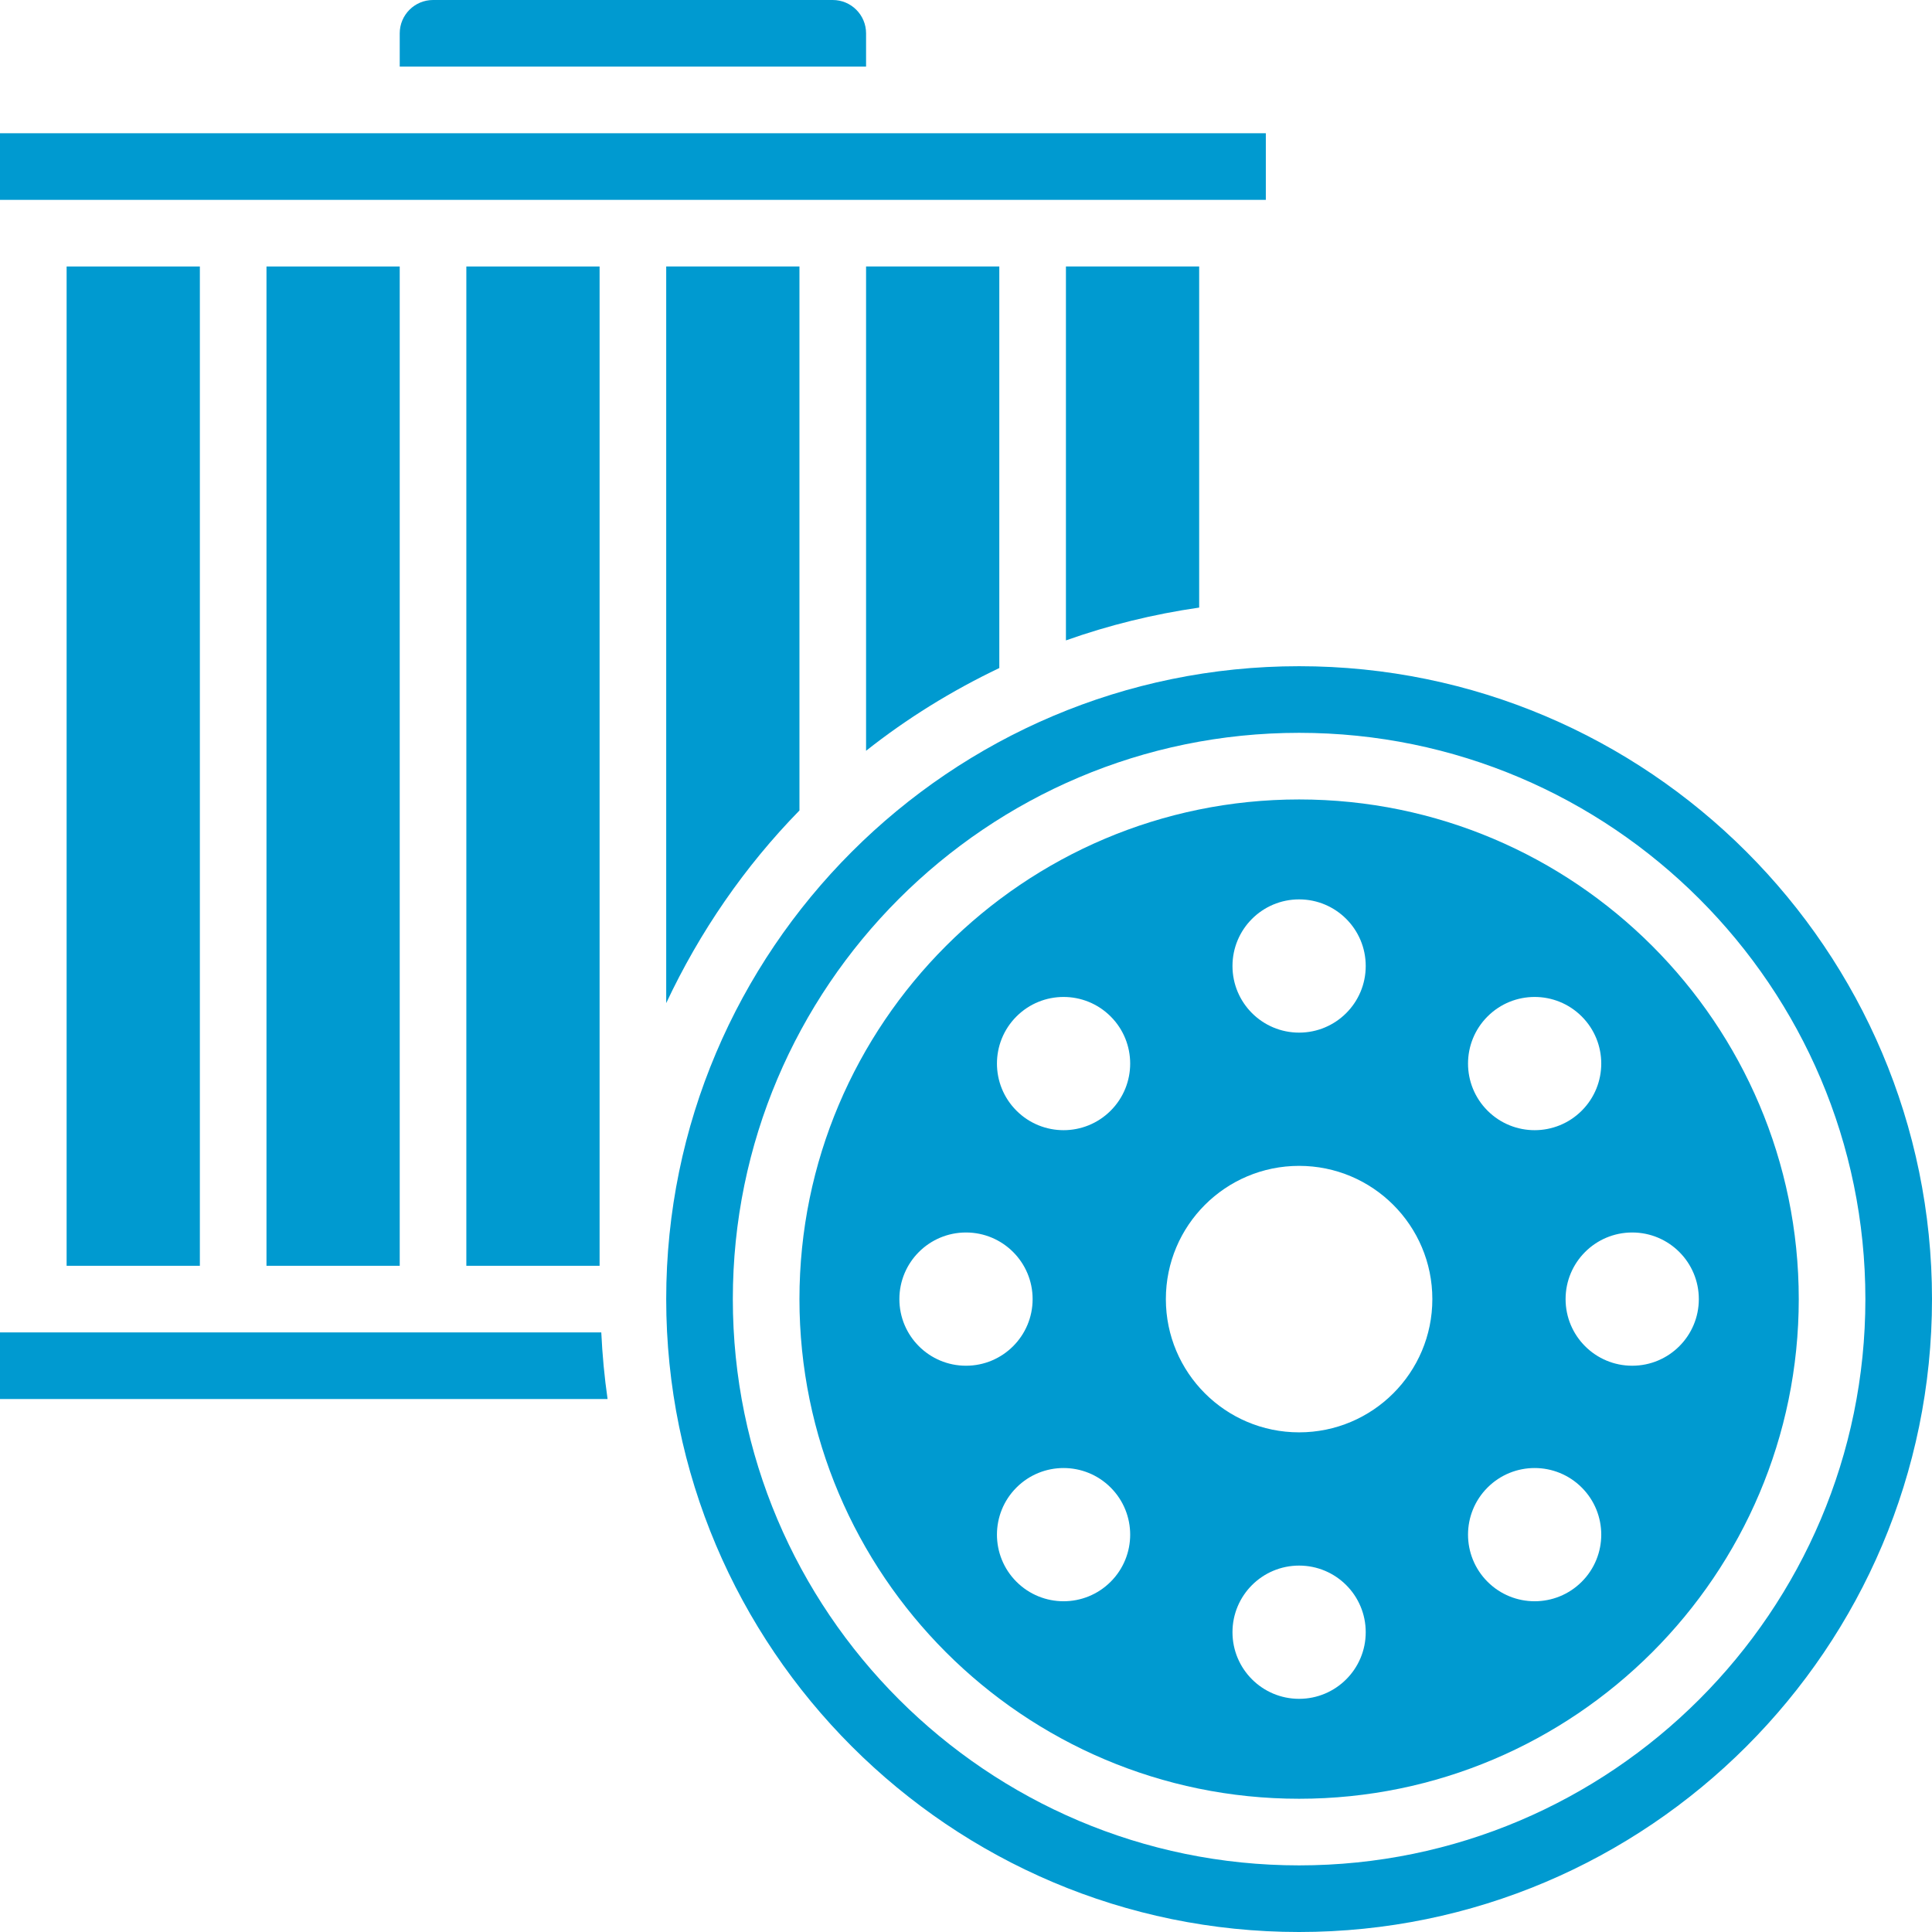
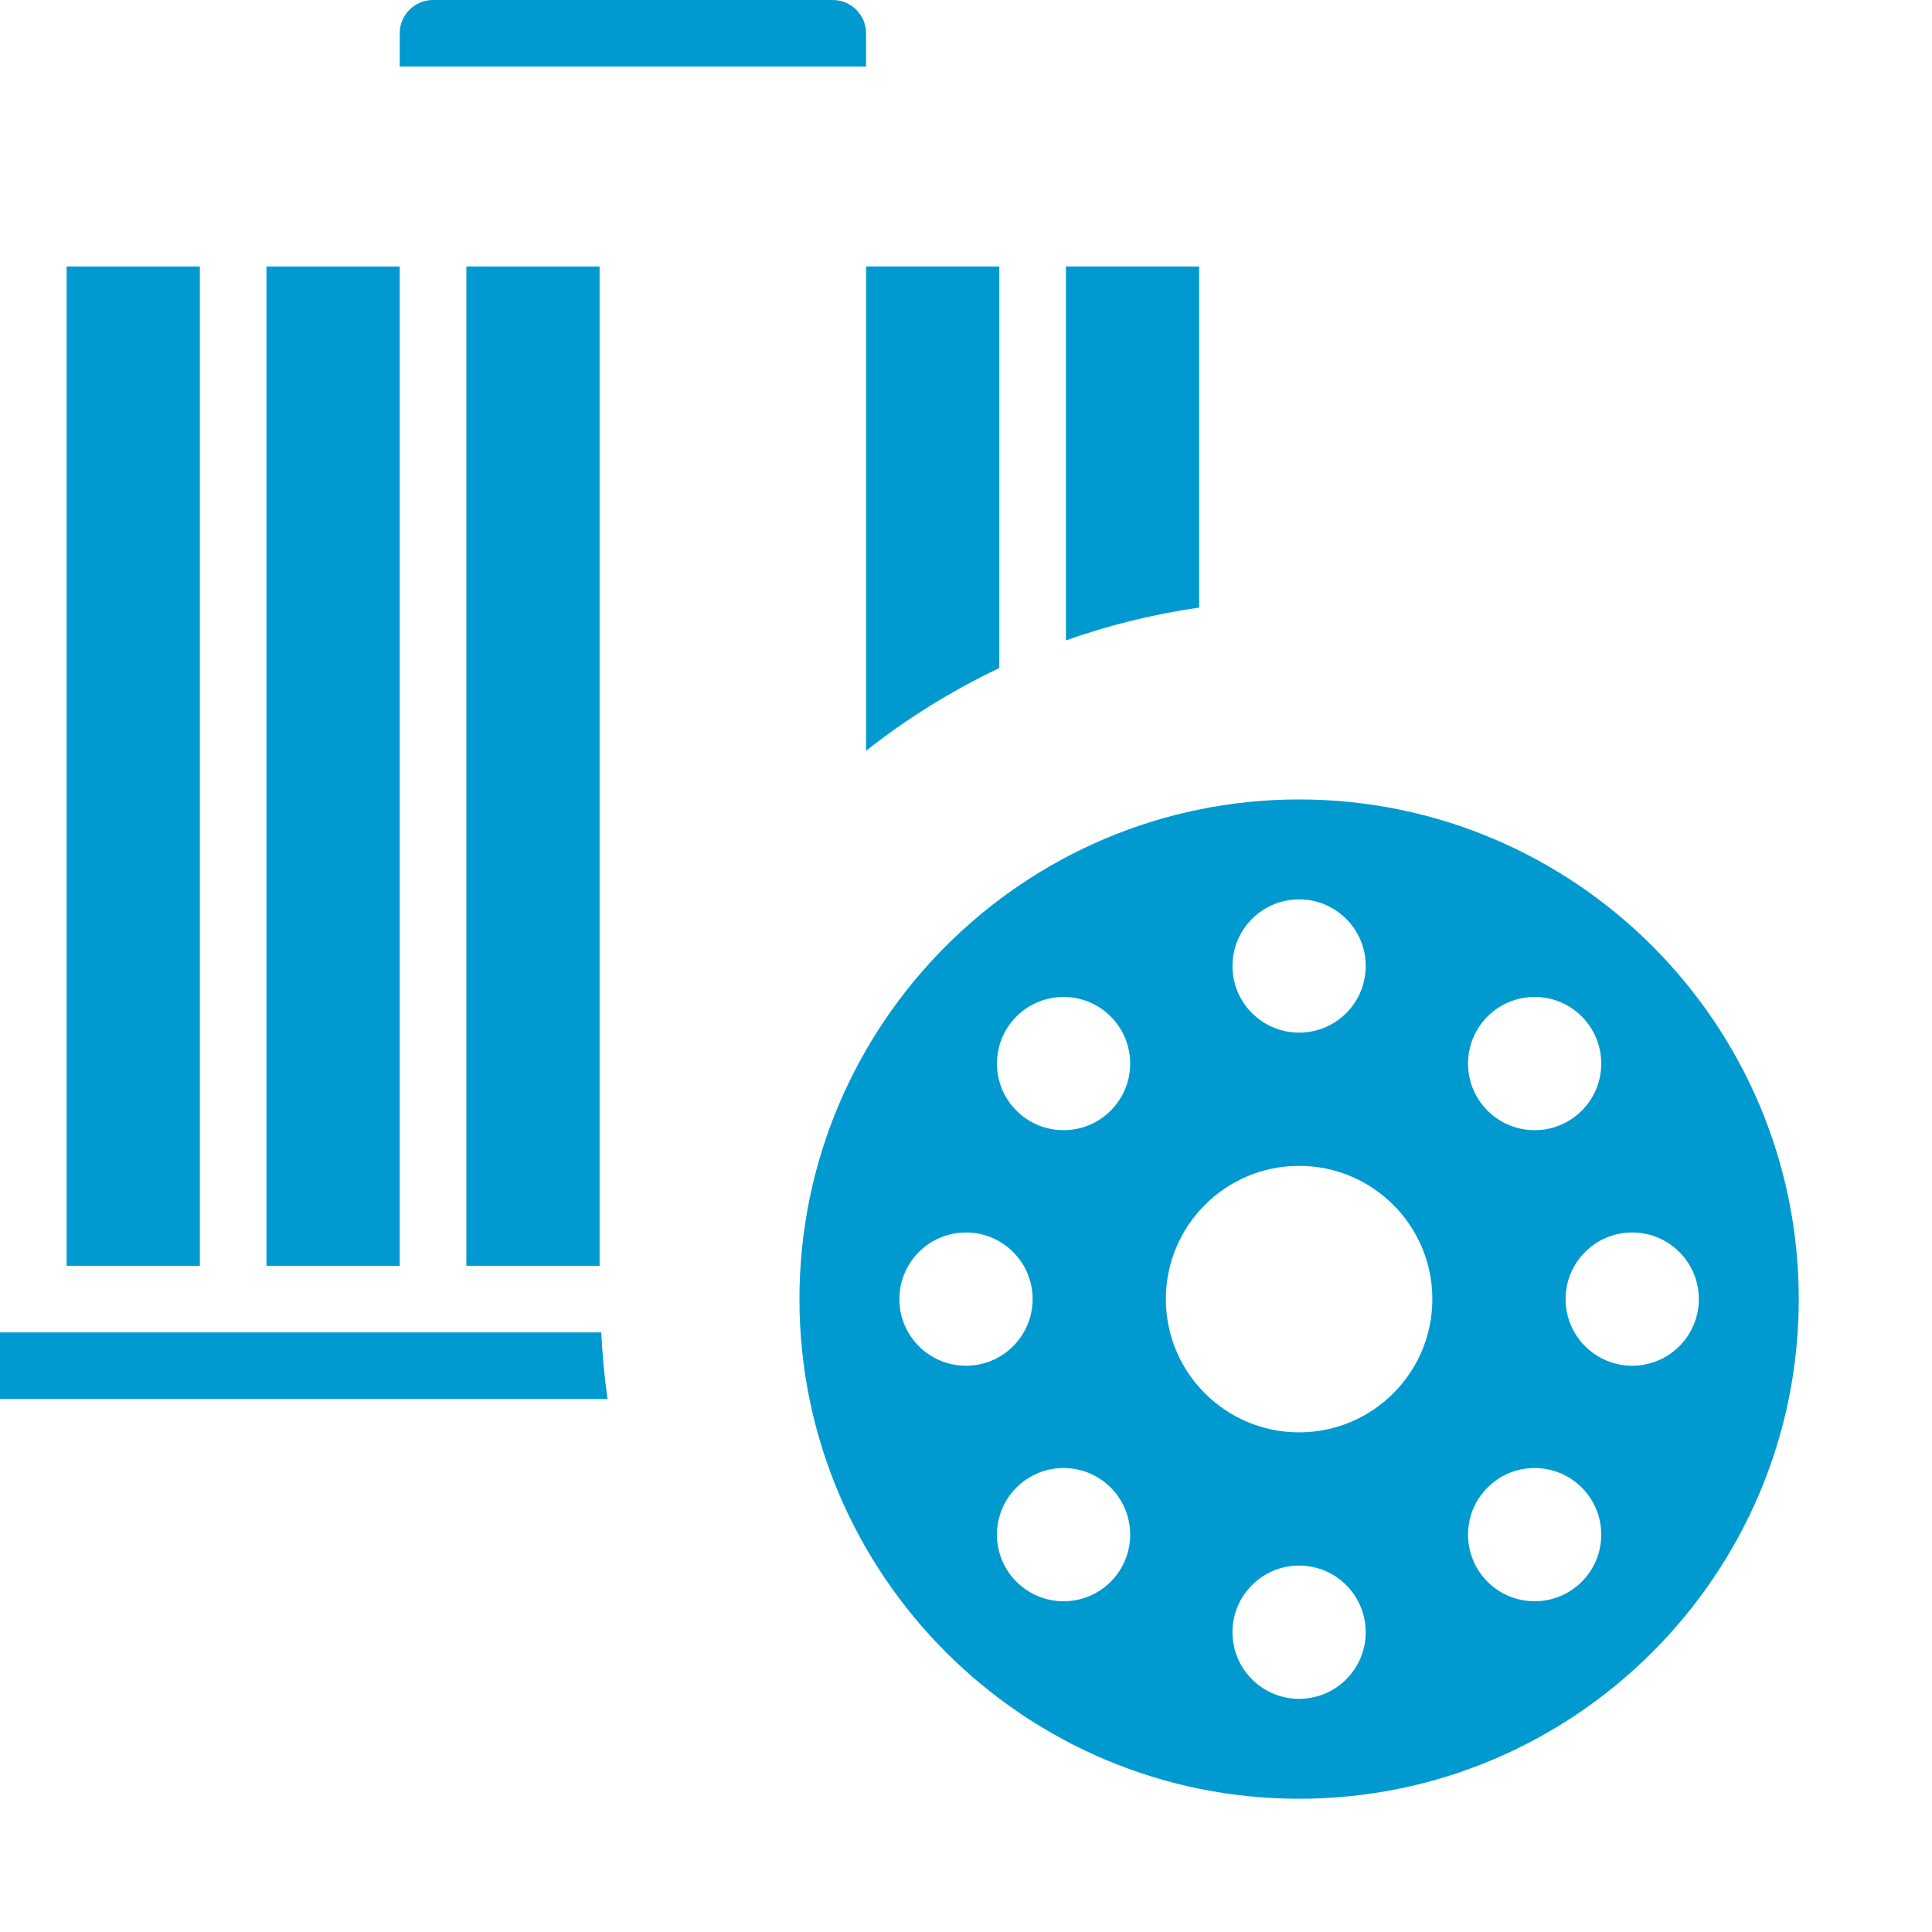
<svg xmlns="http://www.w3.org/2000/svg" id="Layer_5" height="512" viewBox="0 0 58 58" width="512" version="1.1">
  <defs id="defs11" />
  <g id="g11" style="fill:#009ad0;fill-opacity:1">
    <path d="m0 40v2h18.24c-.095-.658-.157-1.324-.189-2z" id="path1" style="fill:#009ad0;fill-opacity:1" />
    <path d="m8 8h4v30h-4z" id="path2" style="fill:#009ad0;fill-opacity:1" />
    <path d="m2 8h4v30h-4z" id="path3" style="fill:#009ad0;fill-opacity:1" />
    <path d="m26 1c0-.552-.449-1-1-1h-12c-.551 0-1 .448-1 1v1h14z" id="path4" style="fill:#009ad0;fill-opacity:1" />
-     <path d="m24 24.331v-16.331h-4v22.114c1.009-2.149 2.359-4.105 4-5.783z" id="path5" style="fill:#009ad0;fill-opacity:1" />
-     <path d="m0 4h38.001v2h-38.001z" id="path6" style="fill:#009ad0;fill-opacity:1" />
    <path d="m36 18.24v-10.24h-4v11.225c1.282-.455 2.618-.786 4-.985z" id="path7" style="fill:#009ad0;fill-opacity:1" />
    <path d="m30 20.055v-12.055h-4v14.539c1.229-.973 2.571-1.802 4-2.484z" id="path8" style="fill:#009ad0;fill-opacity:1" />
    <path d="m14 8h4v30h-4z" id="path9" style="fill:#009ad0;fill-opacity:1" />
    <path d="m39 24c-8.271 0-15 6.729-15 15s6.729 15 15 15 15-6.729 15-15-6.729-15-15-15zm5.657 6.515c.781-.781 2.047-.781 2.828 0s.781 2.047 0 2.828-2.047.781-2.828 0-.781-2.047 0-2.828zm-5.657-3.515c1.105 0 2 .895 2 2s-.895 2-2 2-2-.895-2-2 .895-2 2-2zm-12 12c0-1.105.895-2 2-2s2 .895 2 2-.895 2-2 2-2-.895-2-2zm6.343 8.485c-.781.781-2.047.781-2.828 0s-.781-2.047 0-2.828 2.047-.781 2.828 0 .781 2.047 0 2.828zm0-14.142c-.781.781-2.047.781-2.828 0s-.781-2.047 0-2.828 2.047-.781 2.828 0 .781 2.047 0 2.828zm5.657 17.657c-1.105 0-2-.895-2-2s.895-2 2-2 2 .895 2 2-.895 2-2 2zm0-8c-2.209 0-4-1.791-4-4s1.791-4 4-4 4 1.791 4 4-1.791 4-4 4zm8.485 4.485c-.781.781-2.047.781-2.828 0s-.781-2.047 0-2.828 2.047-.781 2.828 0 .781 2.047 0 2.828zm1.515-6.485c-1.105 0-2-.895-2-2s.895-2 2-2 2 .895 2 2-.895 2-2 2z" id="path10" style="fill:#009ad0;fill-opacity:1" />
-     <path d="m39 20c-10.477 0-19 8.523-19 19s8.523 19 19 19 19-8.523 19-19-8.523-19-19-19zm0 36c-9.374 0-17-7.626-17-17s7.626-17 17-17 17 7.626 17 17-7.626 17-17 17z" id="path11" style="fill:#009ad0;fill-opacity:1" />
  </g>
</svg>